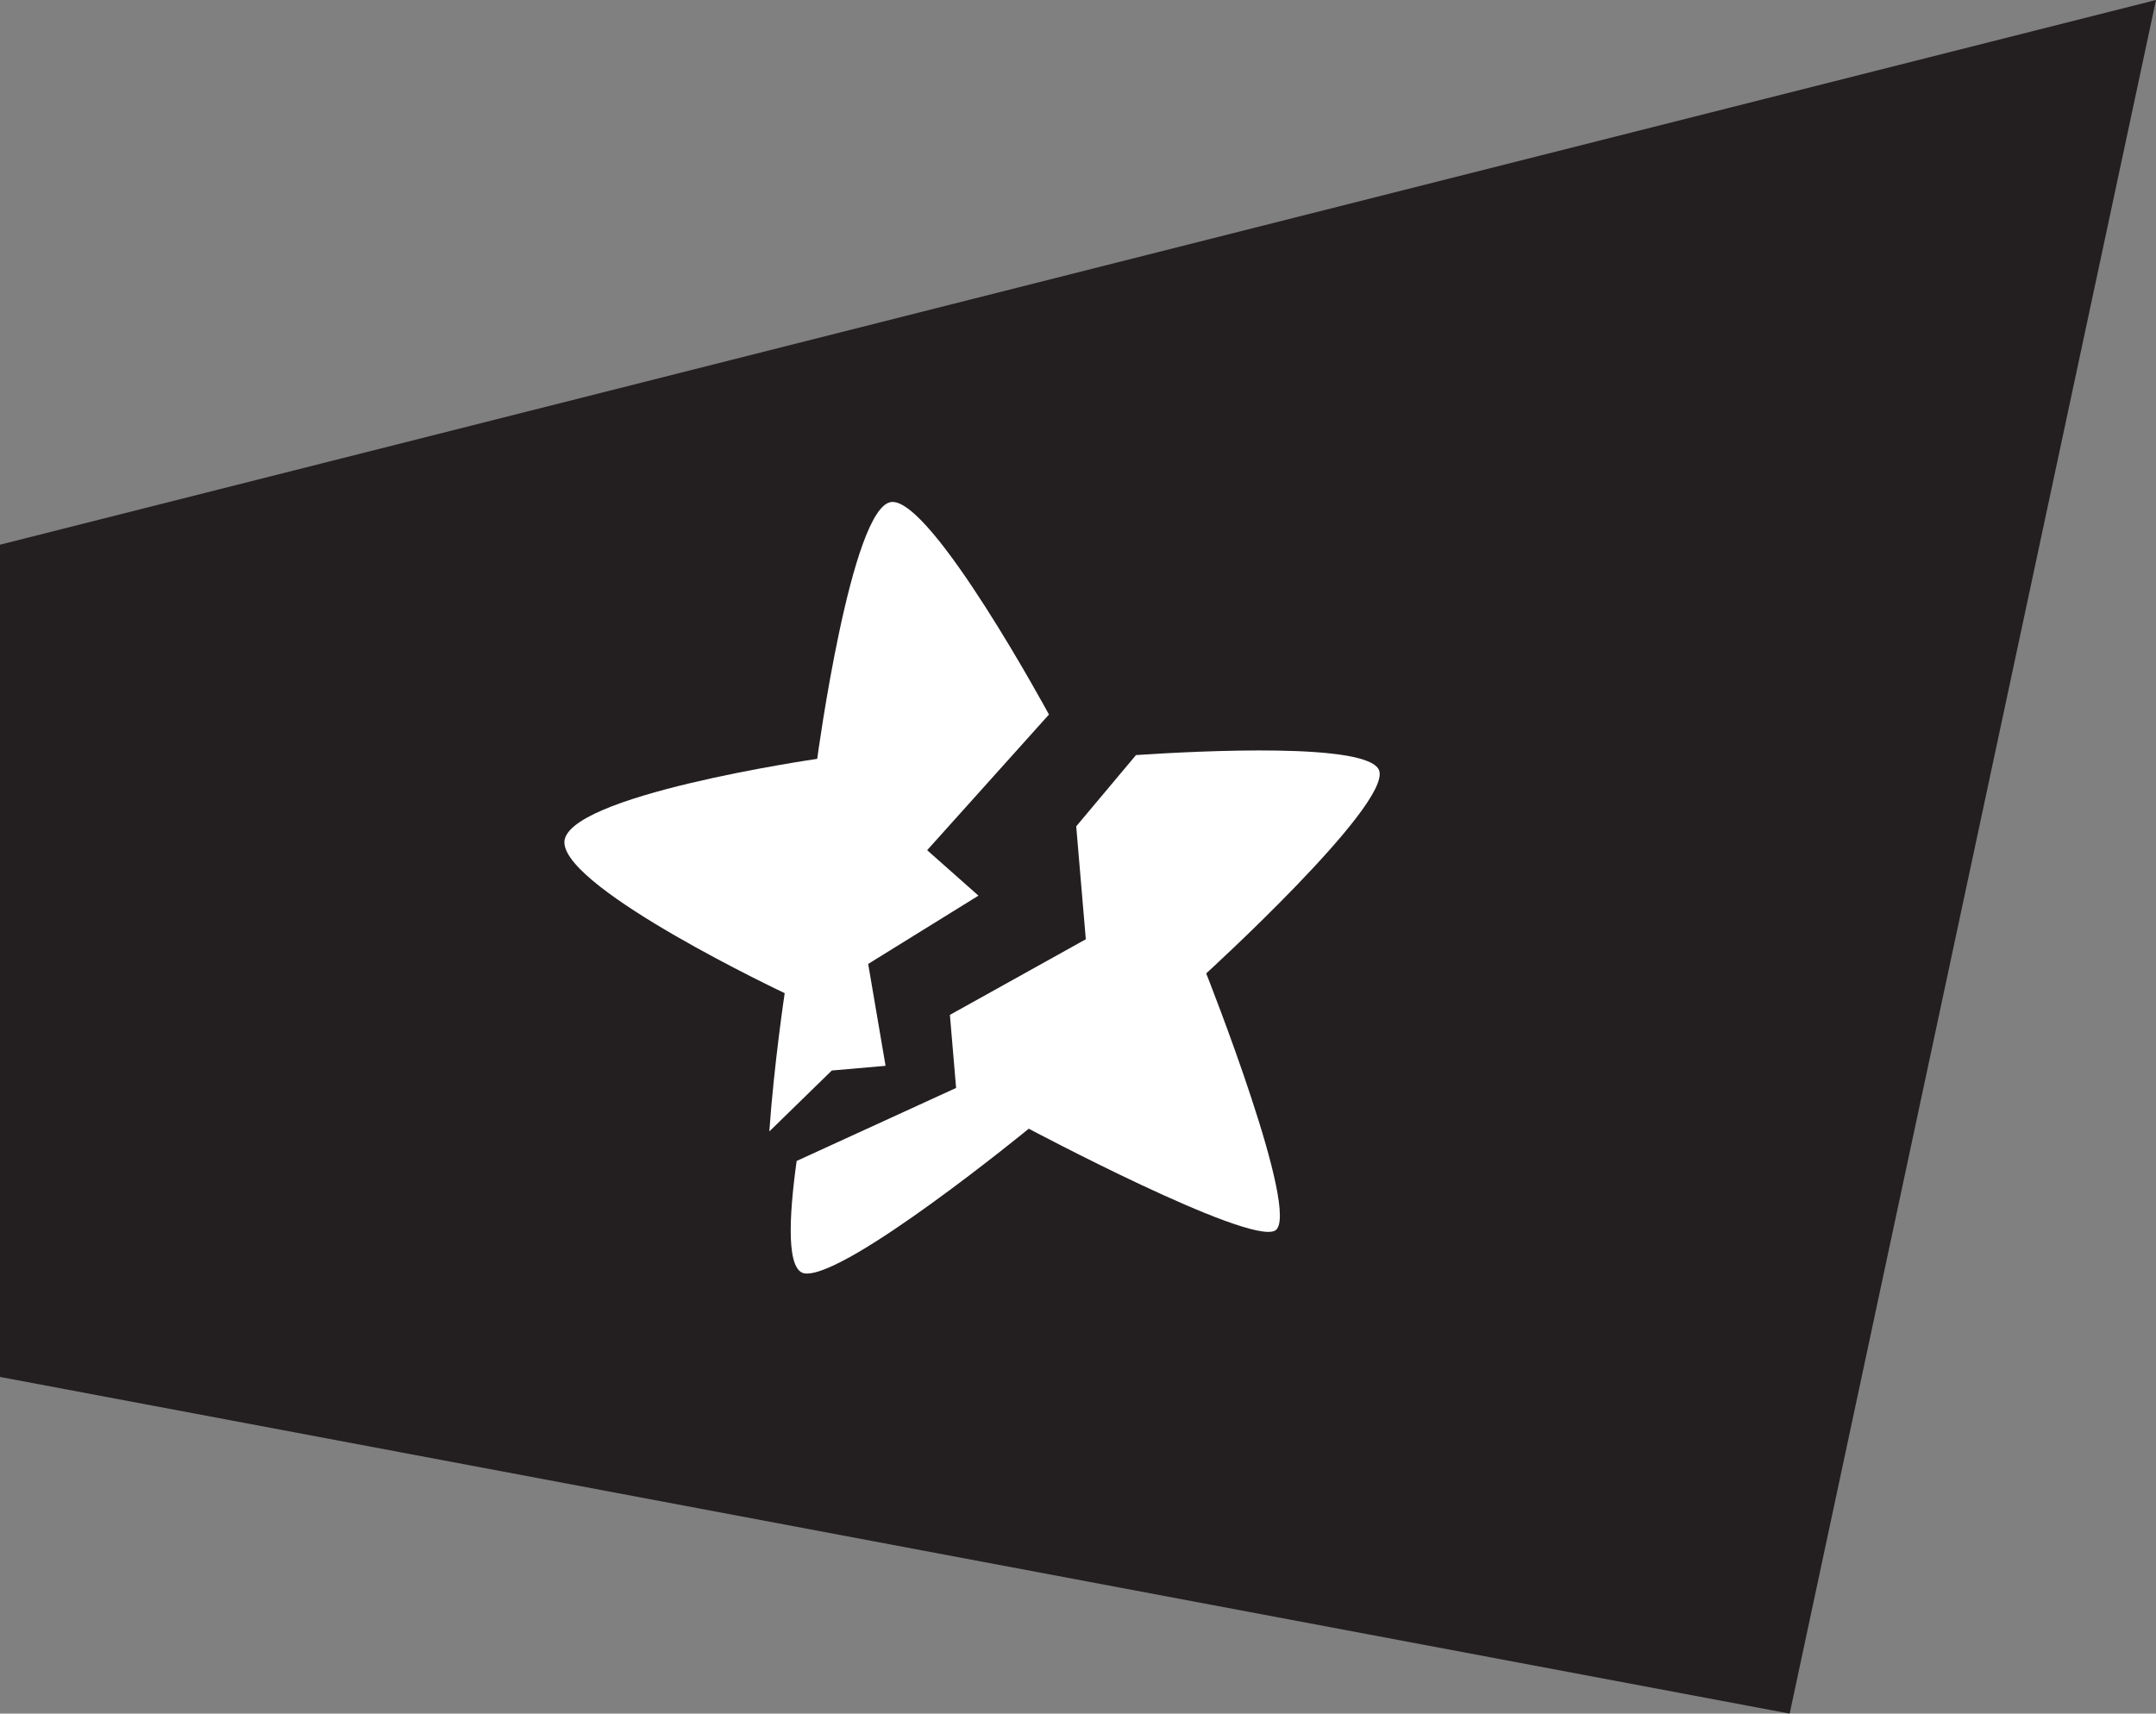
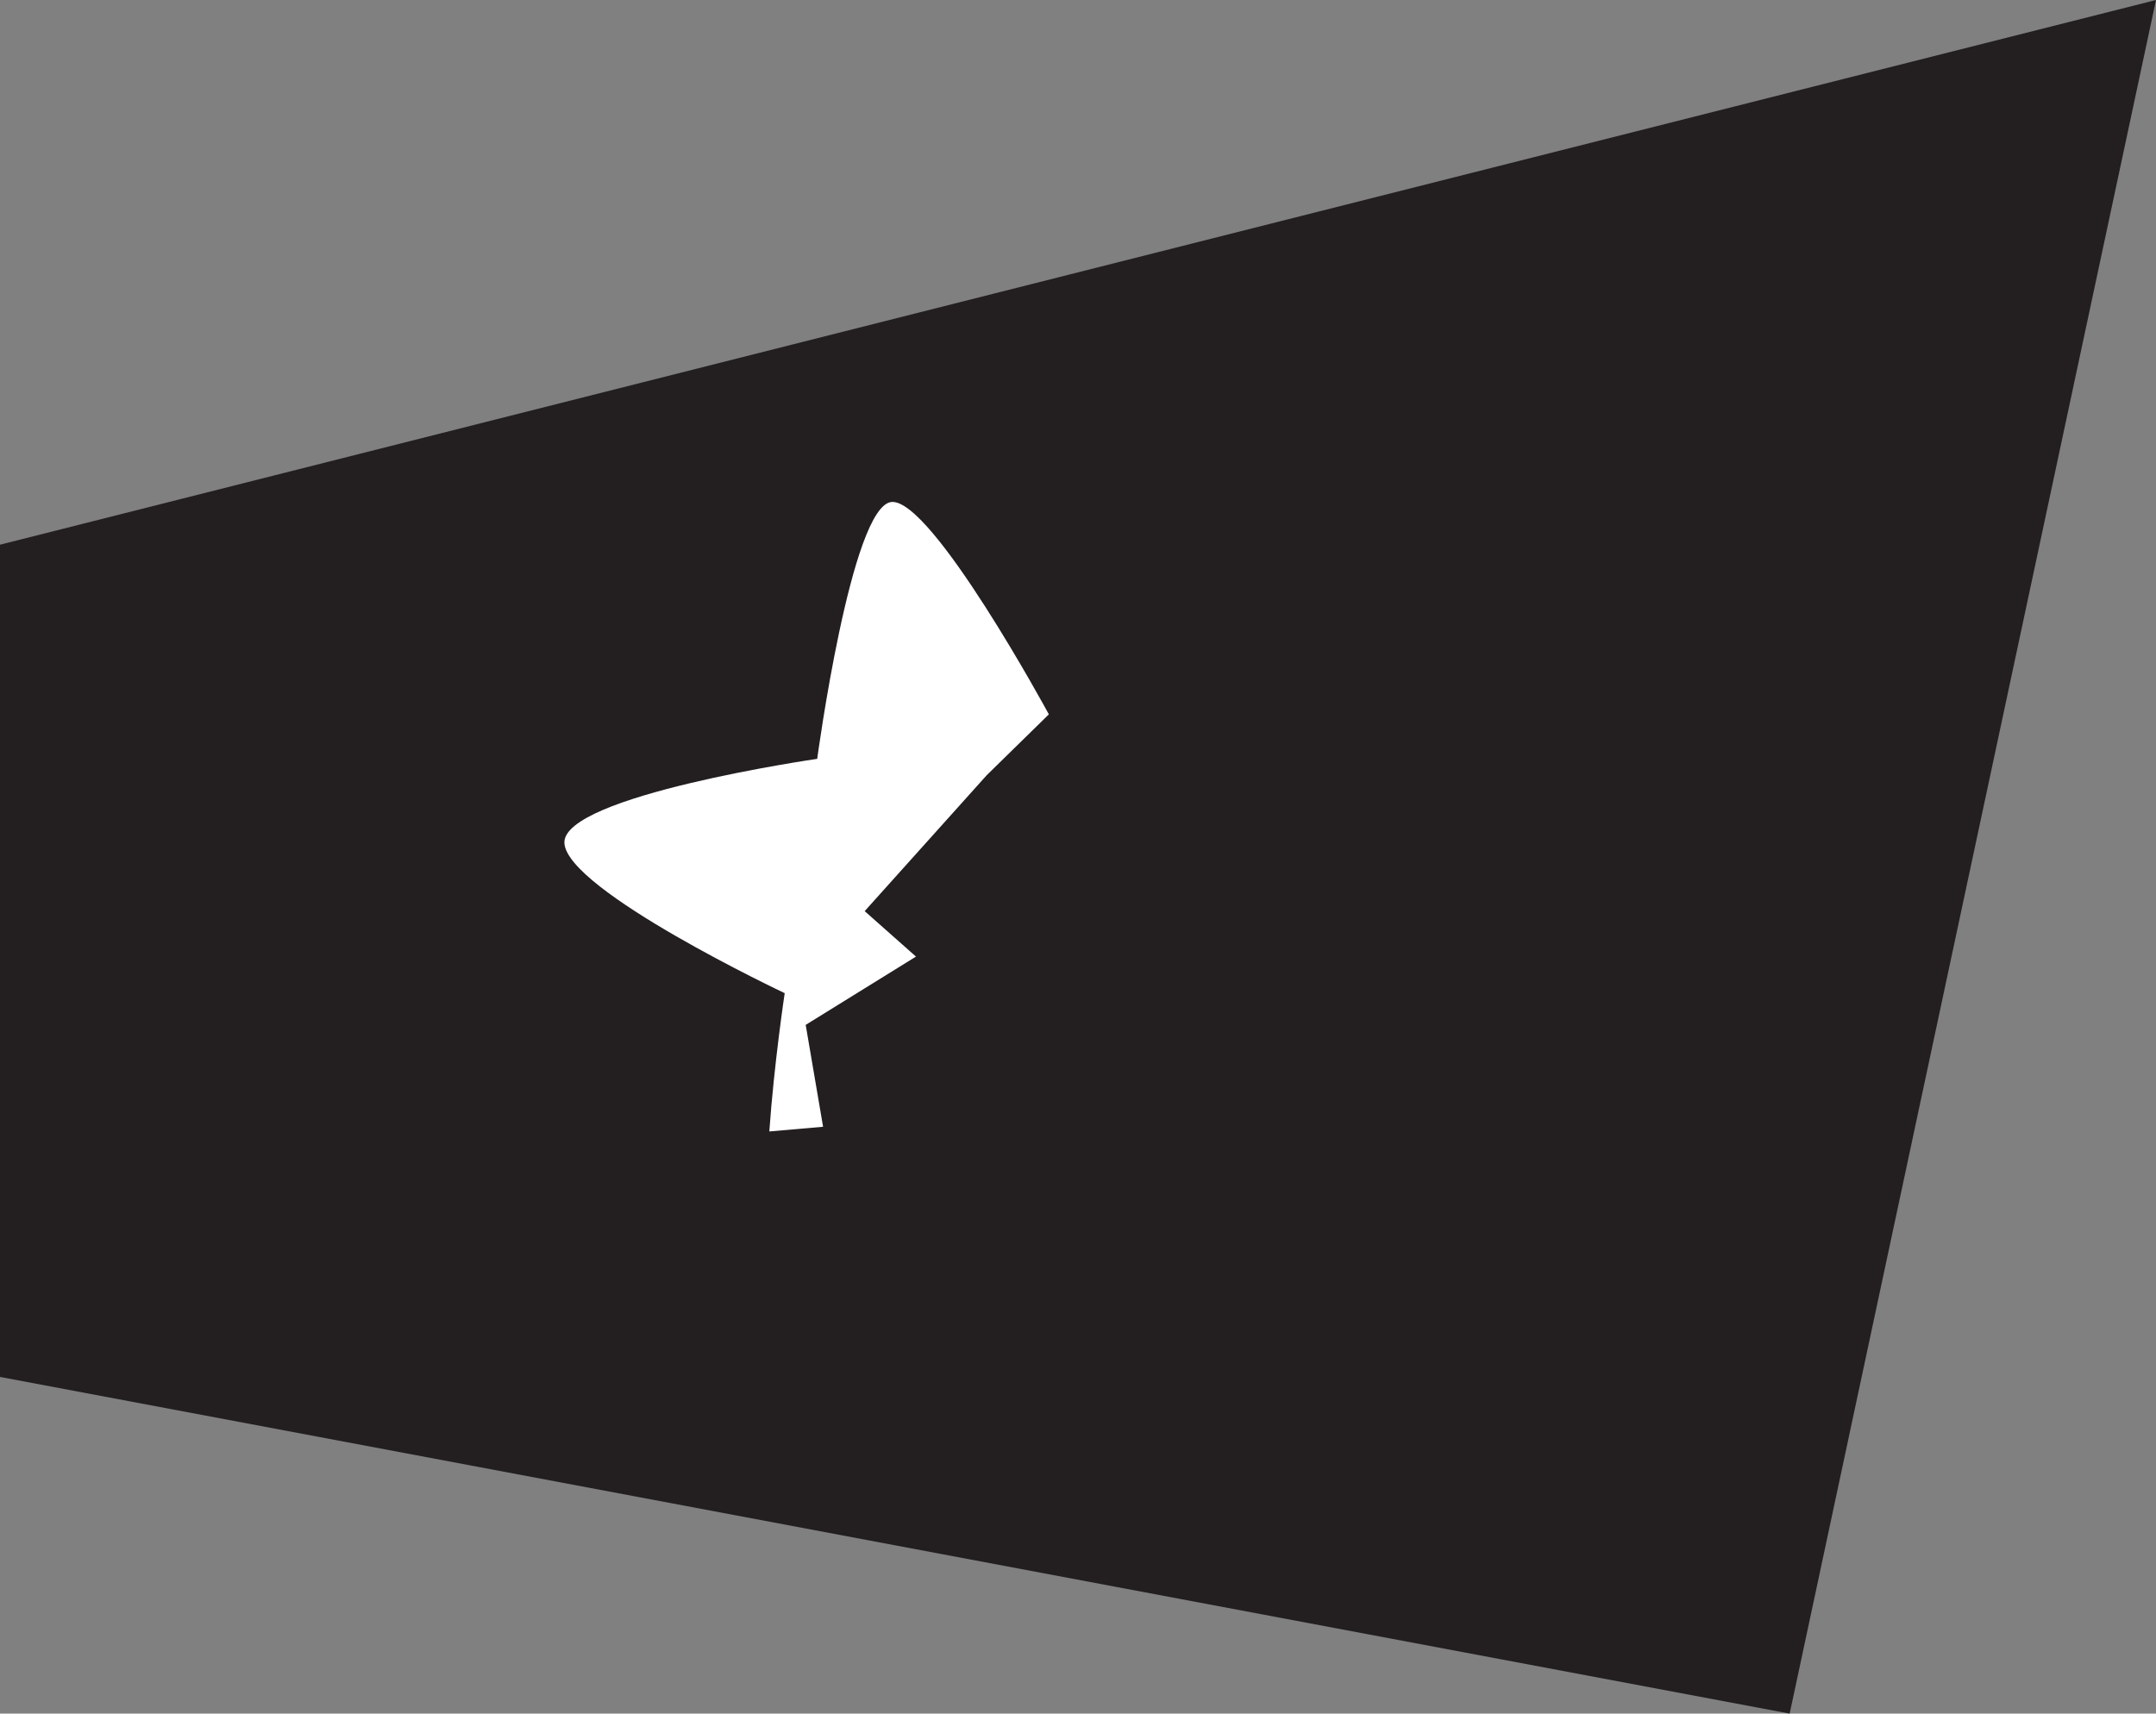
<svg xmlns="http://www.w3.org/2000/svg" version="1.1" id="Layer_1" x="0px" y="0px" width="86.297px" height="68.608px" viewBox="0 0 86.297 68.608" enable-background="new 0 0 86.297 68.608" xml:space="preserve">
  <rect x="0" y="0" width="86.297" height="68.608" fill="#808080" stroke="none" />
  <polygon fill="#231F20" points="71.634,68.608 0,55.128 0,21.808 86.297,0 " />
  <g>
-     <polygon fill="#231F20" points="66.286,62.168 8.101,51.219 8.101,24.154 78.195,6.441  " />
-   </g>
-   <path fill="#FFFFFF" d="M30.793,45.3l2.501-2.44l2.152-0.188l-0.696-4.079l4.414-2.734l-2.053-1.82l4.882-5.439L41.982,28.6  c0,0-4.685-8.652-6.298-8.502c-1.612,0.151-2.974,10.284-2.974,10.284s-10.214,1.477-10.119,3.371  c0.098,1.894,8.818,6.01,8.818,6.01S30.985,42.571,30.793,45.3z" />
-   <path fill="#FFFFFF" d="M55.209,30.869c-0.325-1.161-7.227-0.806-9.739-0.638l-2.393,2.853l0.384,4.521l-5.44,3.028l0.248,2.925  l-3.951,1.81l-2.431,1.113c-0.323,2.322-0.409,4.437,0.341,4.505c1.684,0.156,8.95-5.796,8.95-5.796s8.728,4.639,9.848,4.085  c1.119-0.553-2.746-10.303-2.746-10.303S55.607,32.288,55.209,30.869z" />
+     </g>
+   <path fill="#FFFFFF" d="M30.793,45.3l2.152-0.188l-0.696-4.079l4.414-2.734l-2.053-1.82l4.882-5.439L41.982,28.6  c0,0-4.685-8.652-6.298-8.502c-1.612,0.151-2.974,10.284-2.974,10.284s-10.214,1.477-10.119,3.371  c0.098,1.894,8.818,6.01,8.818,6.01S30.985,42.571,30.793,45.3z" />
</svg>